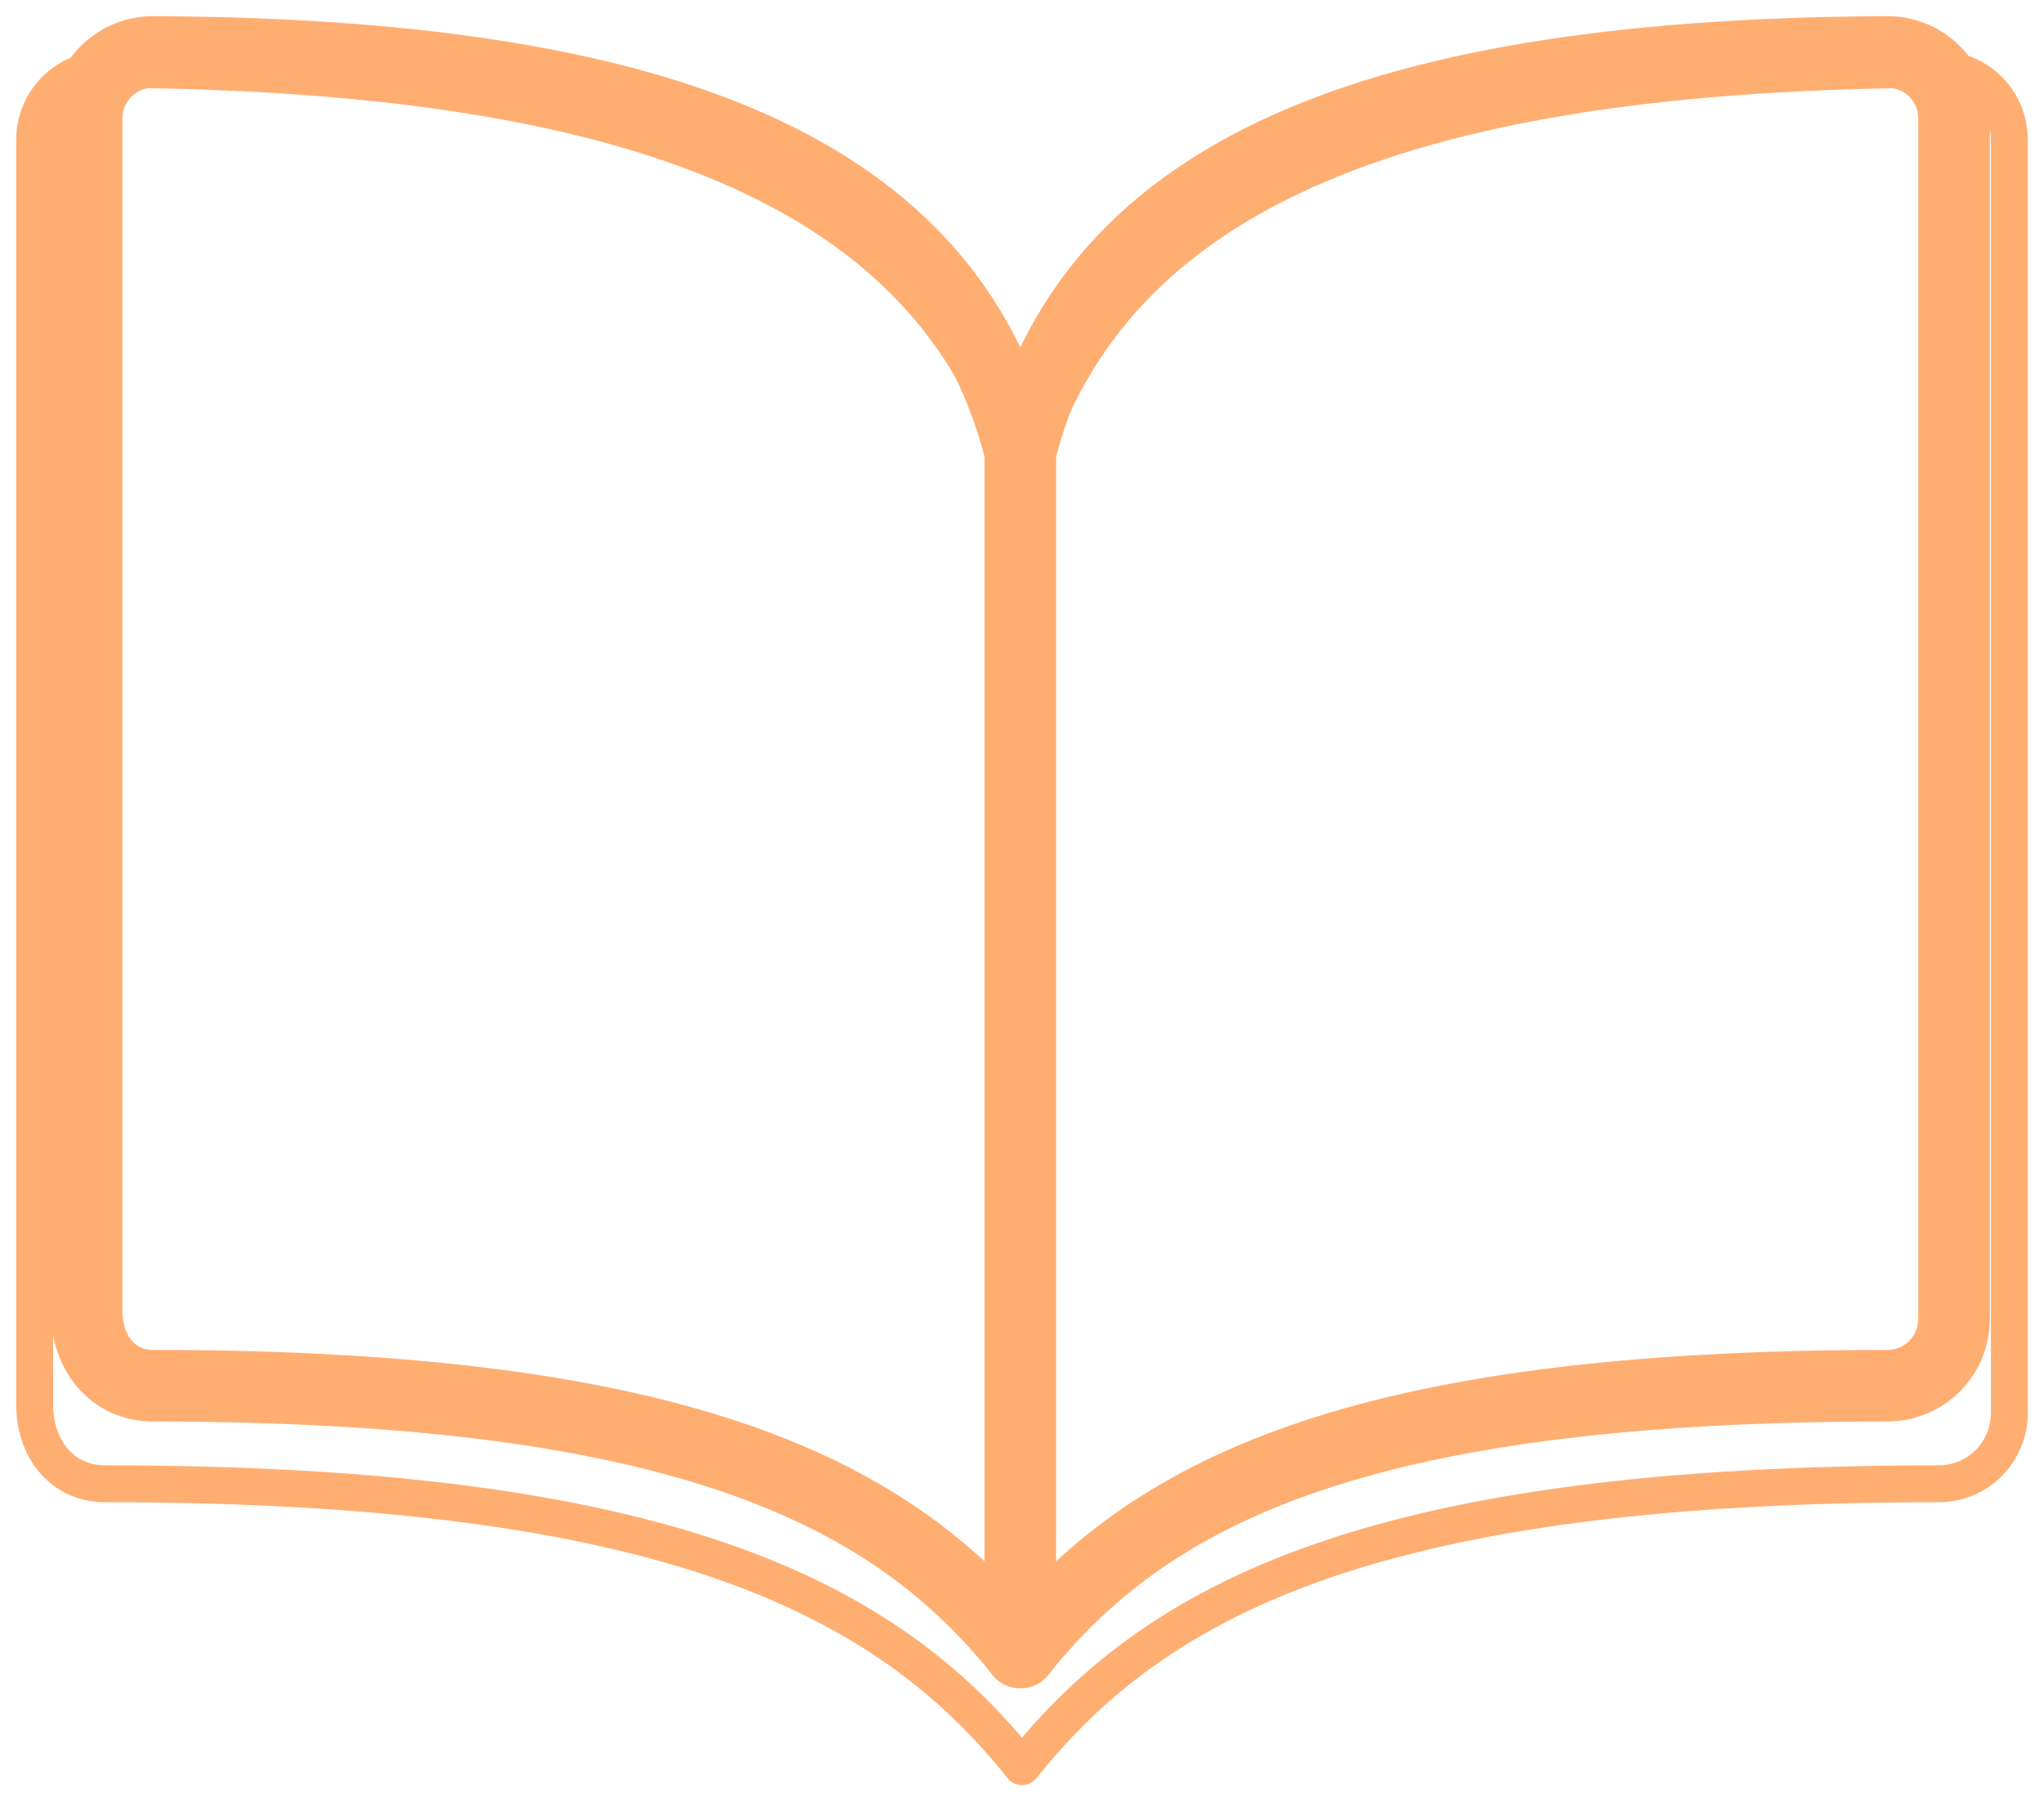
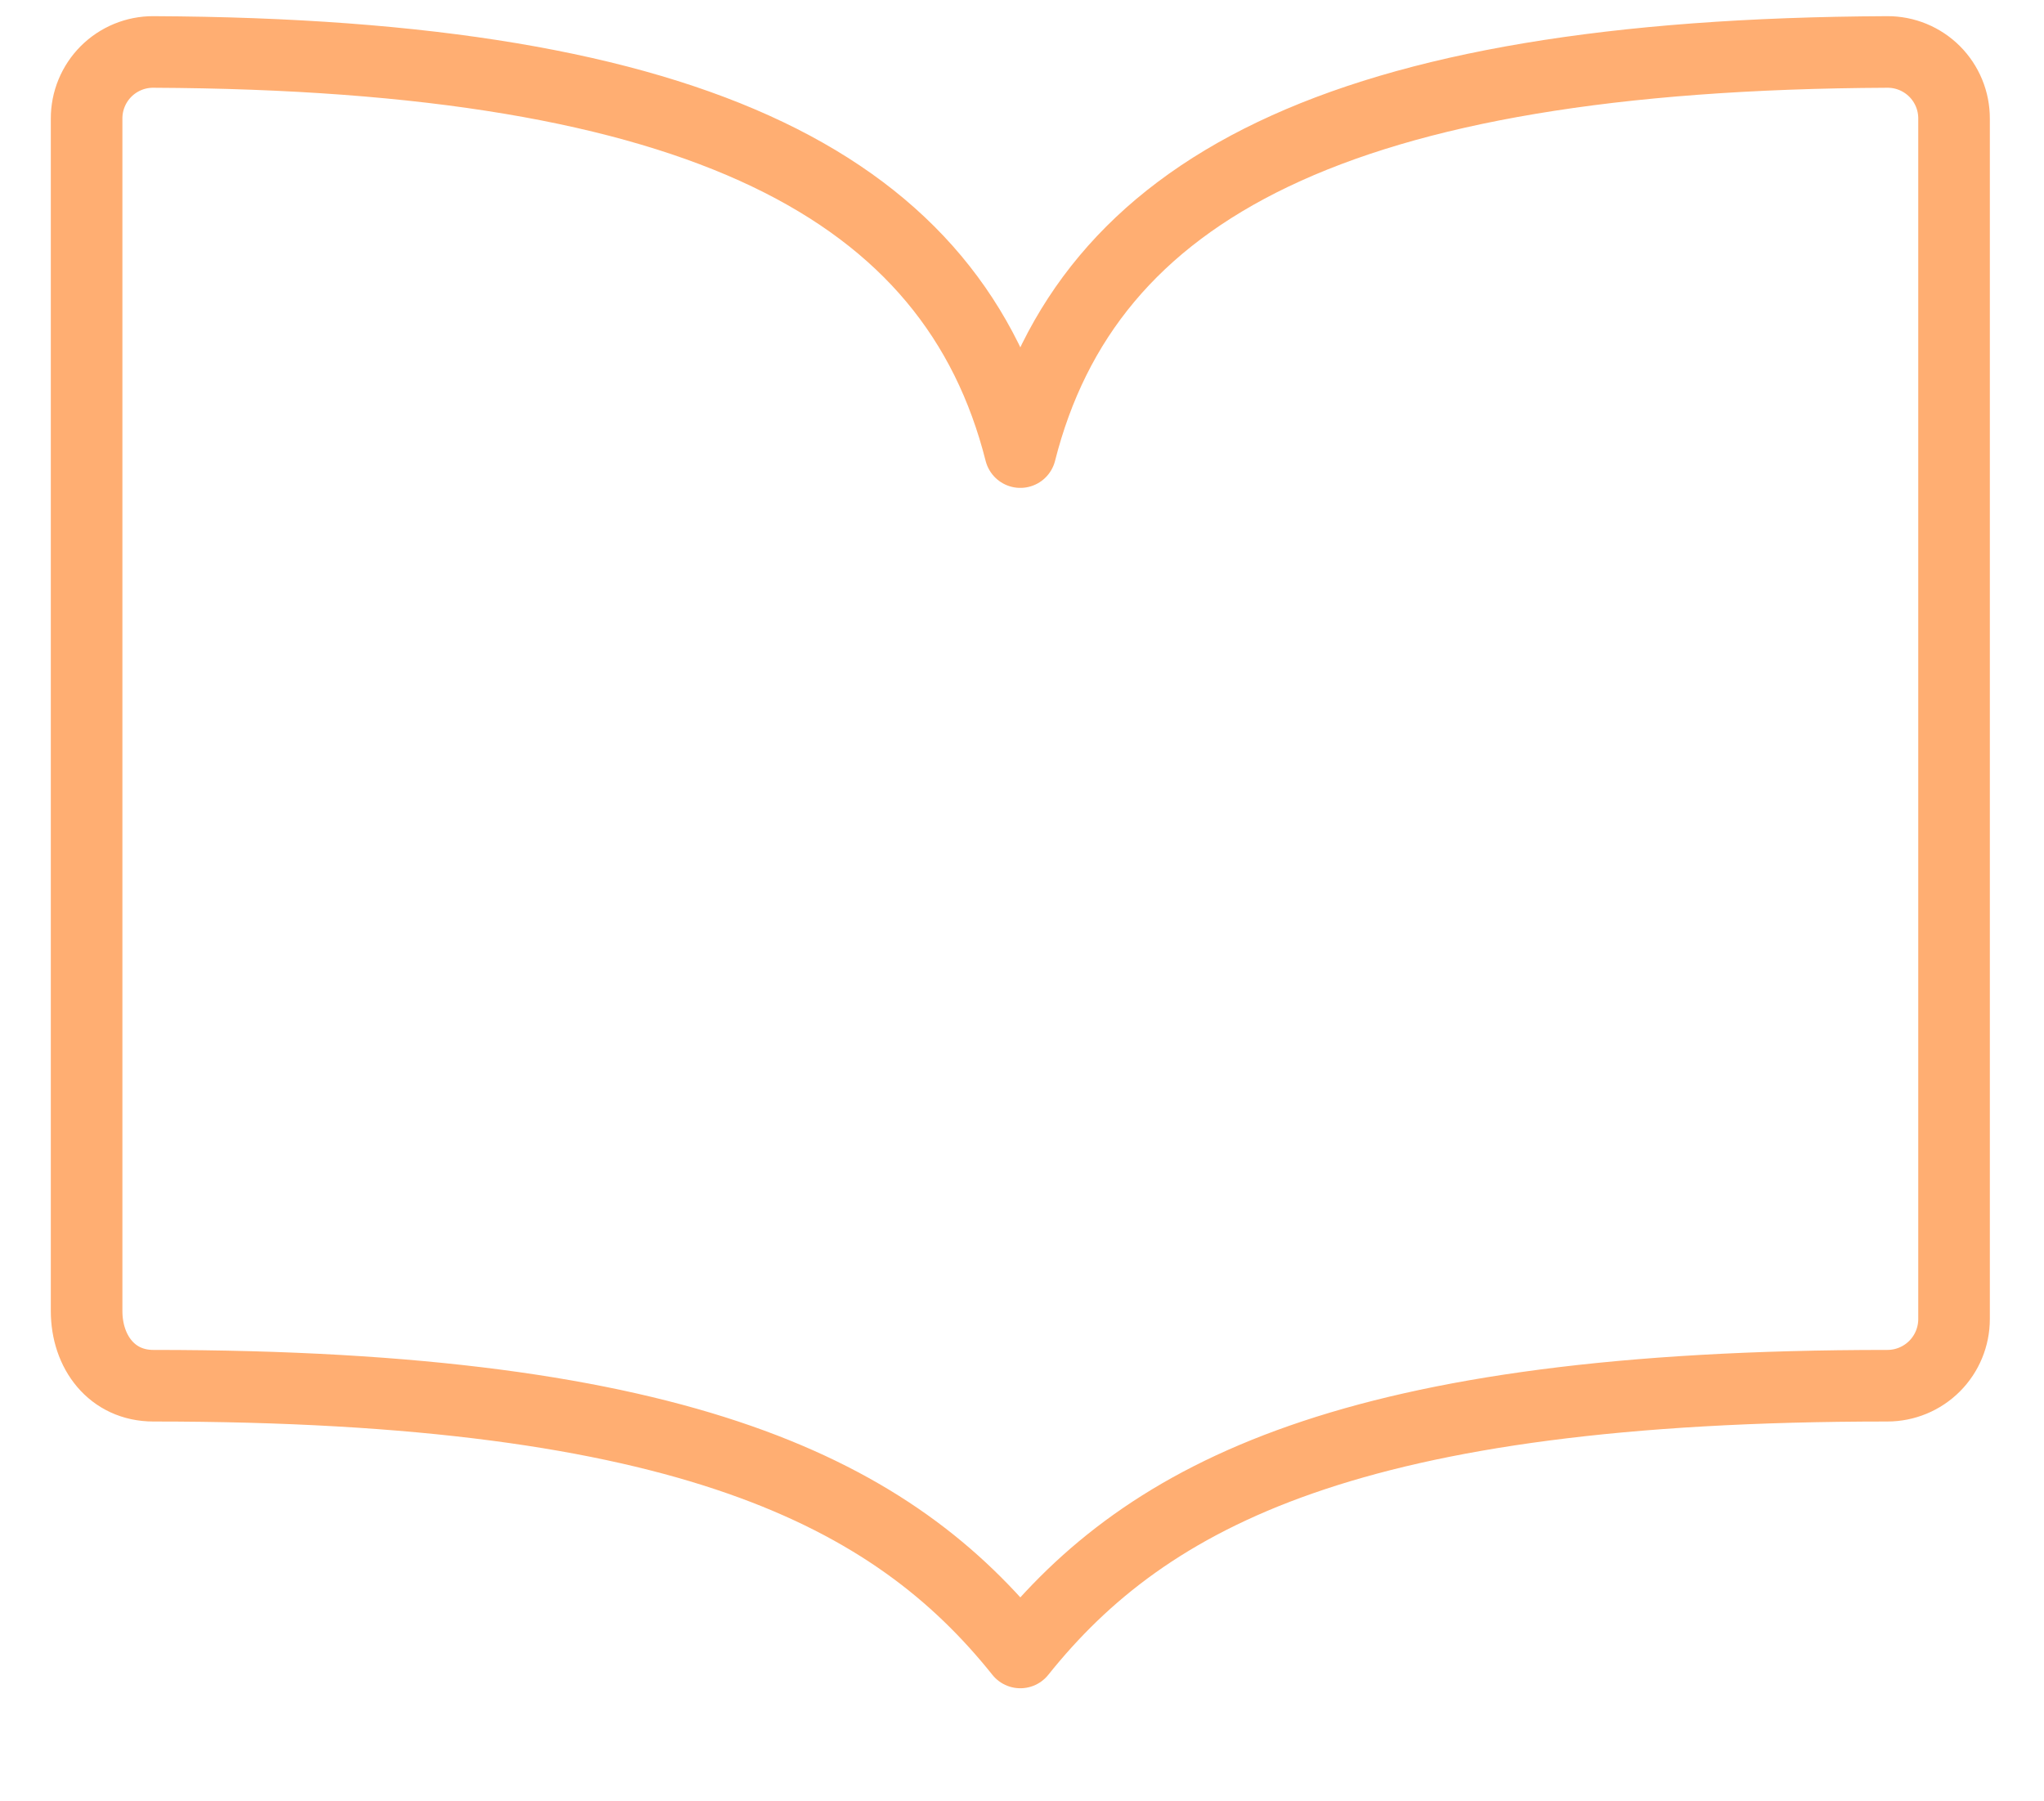
<svg xmlns="http://www.w3.org/2000/svg" width="118" height="104" viewBox="0 0 118 104" fill="none">
  <path d="M58.904 26.102C62.754 10.903 77.296 3.142 108.957 3C109.463 2.998 109.965 3.096 110.433 3.289C110.901 3.482 111.326 3.766 111.684 4.123C112.042 4.481 112.325 4.907 112.518 5.375C112.711 5.843 112.809 6.344 112.807 6.85V76.155C112.807 77.176 112.402 78.156 111.68 78.878C110.958 79.6 109.978 80.005 108.957 80.005C78.155 80.005 66.255 86.216 58.904 95.406C51.596 86.262 39.652 80.005 8.85 80.005C6.473 80.005 5 78.068 5 75.691V6.85C4.998 6.344 5.096 5.843 5.289 5.375C5.482 4.907 5.766 4.481 6.123 4.123C6.481 3.766 6.907 3.482 7.375 3.289C7.843 3.096 8.344 2.998 8.85 3C40.511 3.142 55.053 10.903 58.904 26.102Z" stroke="#FFAE72" stroke-width="4.133" stroke-linecap="round" stroke-linejoin="round" />
-   <path d="M59 28.5C63.071 12.381 78.449 4.151 111.929 4C112.464 3.998 112.994 4.102 113.489 4.307C113.984 4.511 114.434 4.812 114.812 5.191C115.19 5.571 115.49 6.022 115.694 6.518C115.898 7.015 116.002 7.547 116 8.083V81.583C116 82.666 115.571 83.705 114.807 84.471C114.044 85.237 113.008 85.667 111.929 85.667C79.357 85.667 66.774 92.254 59 102C51.272 92.302 38.643 85.667 6.071 85.667C3.557 85.667 2 83.612 2 81.091V8.083C1.998 7.547 2.102 7.015 2.306 6.518C2.51 6.022 2.81 5.571 3.188 5.191C3.566 4.812 4.016 4.511 4.511 4.307C5.006 4.102 5.536 3.998 6.071 4C39.551 4.151 54.929 12.381 59 28.5Z" stroke="#FFAE72" stroke-width="2.13" stroke-linecap="round" stroke-linejoin="round" />
-   <path d="M58.904 26.102V95.406" stroke="#FFAE72" stroke-width="4.133" stroke-linecap="round" stroke-linejoin="round" />
</svg>